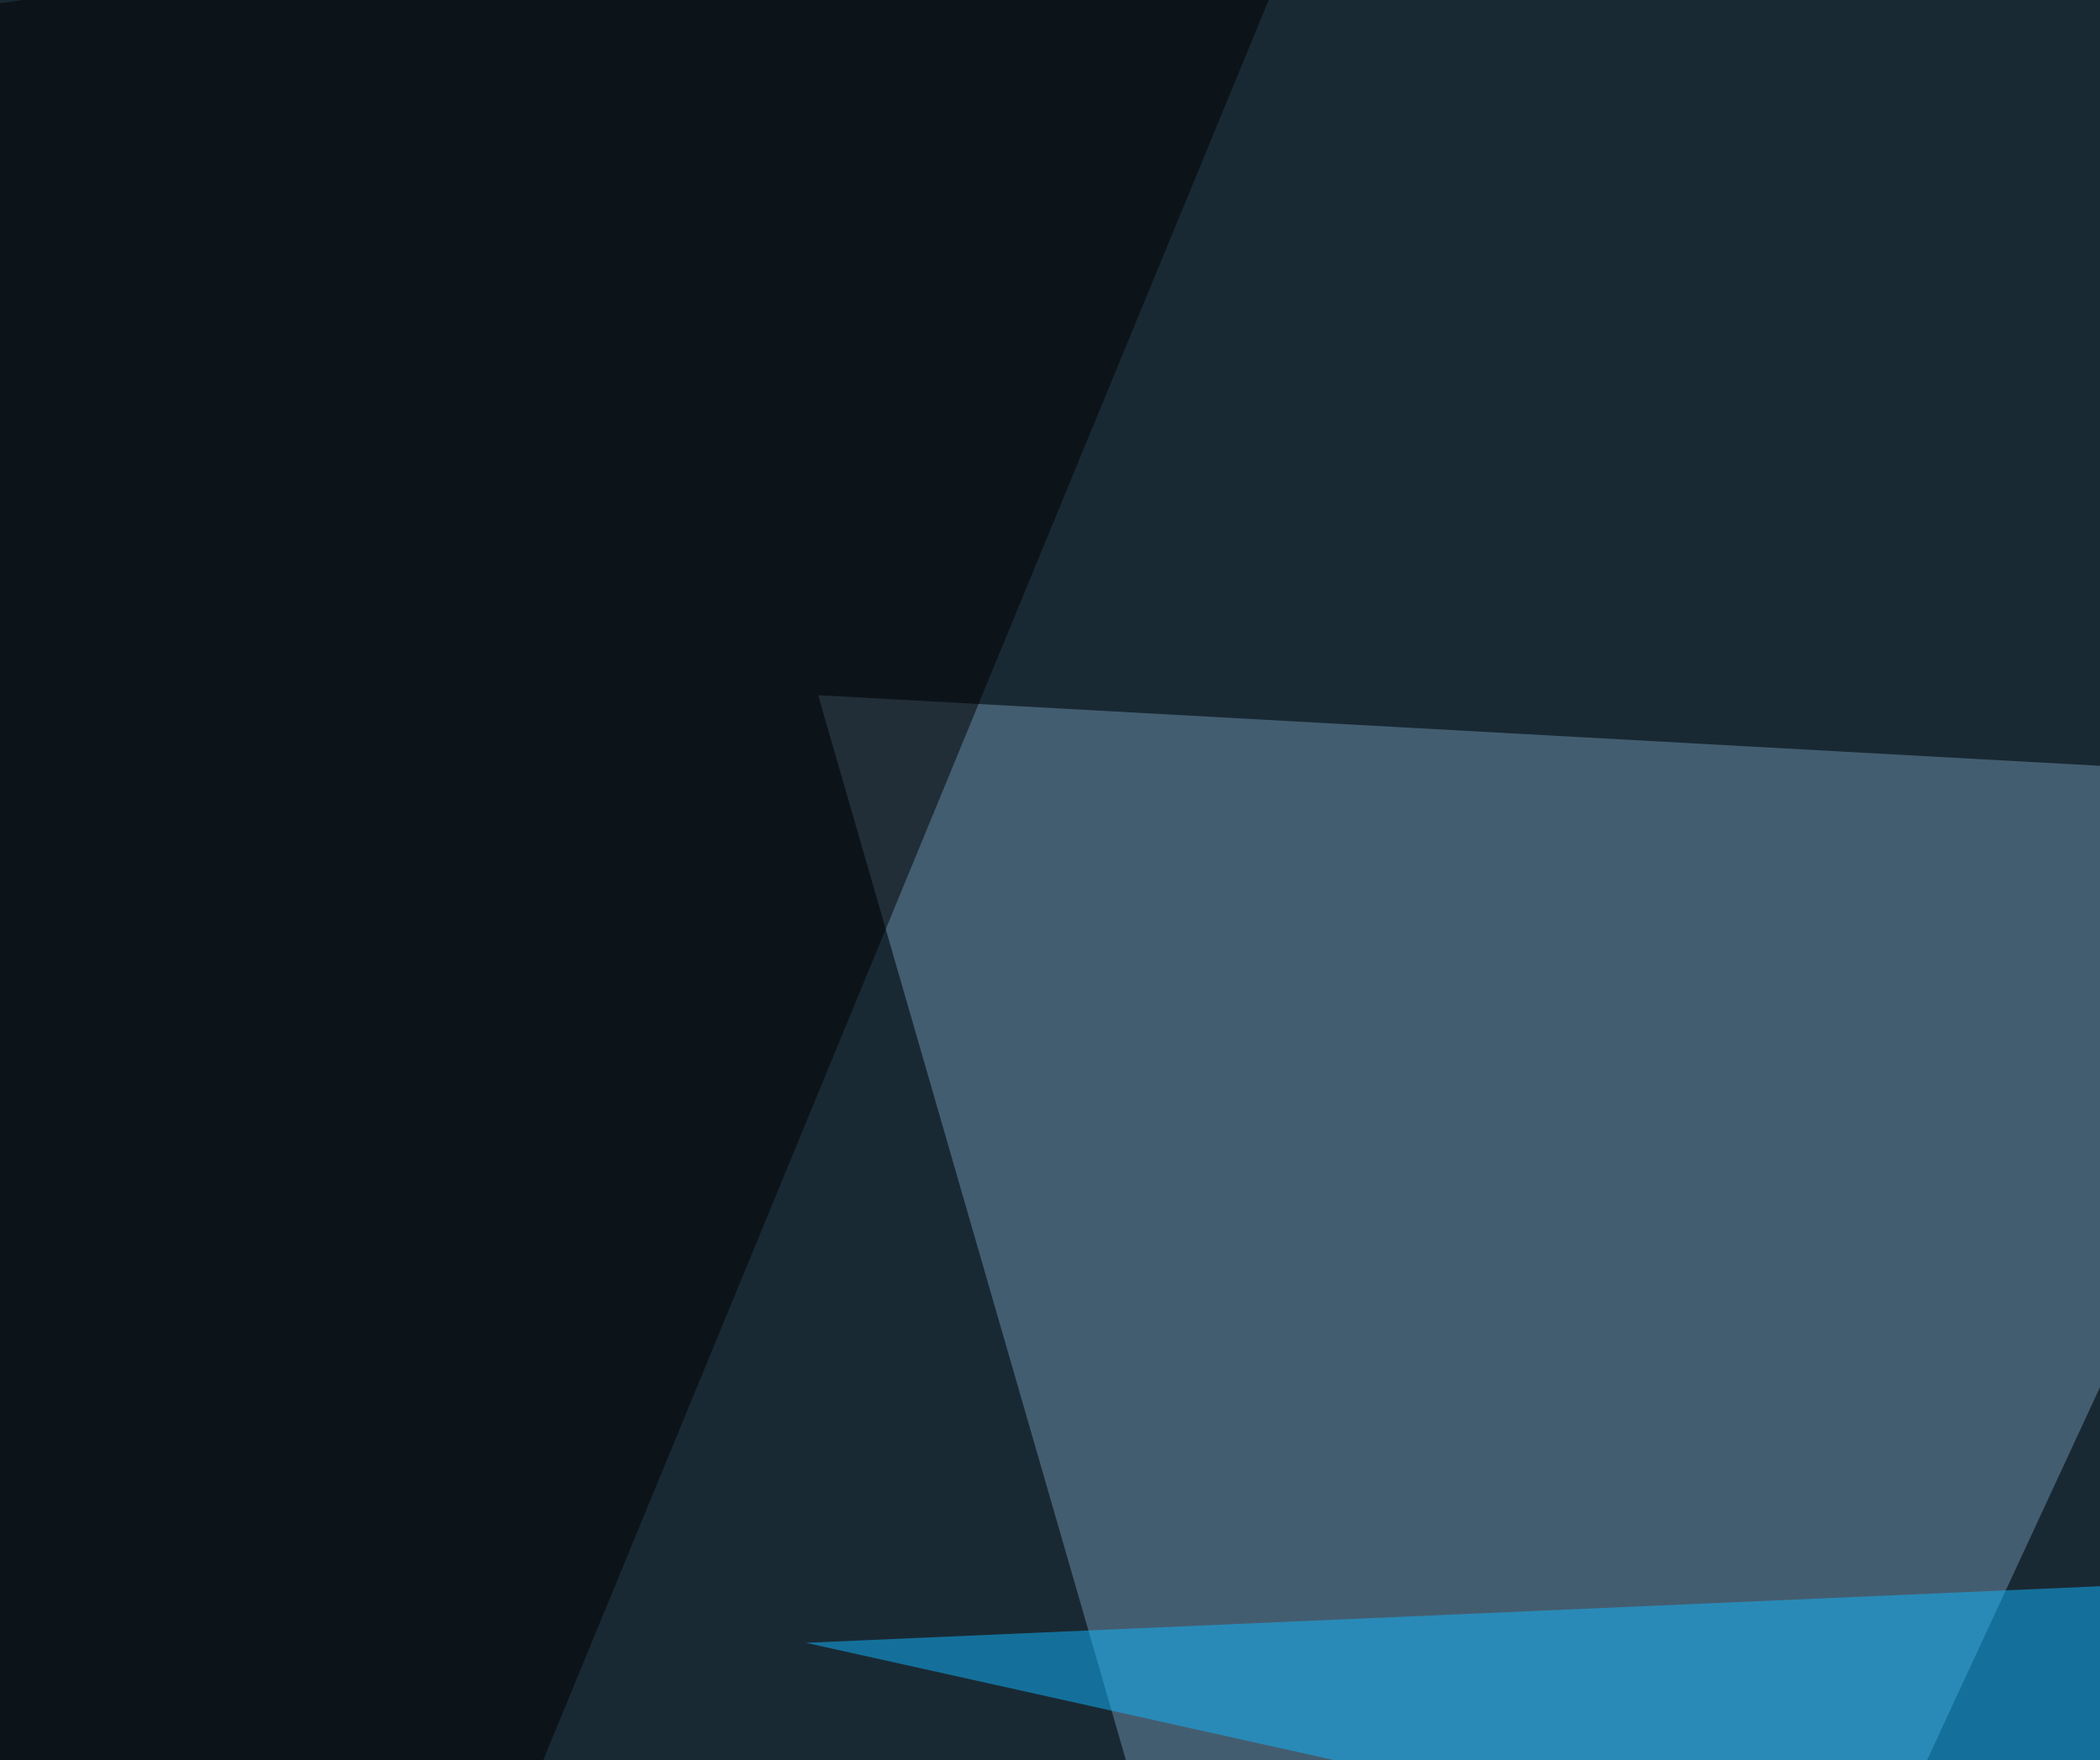
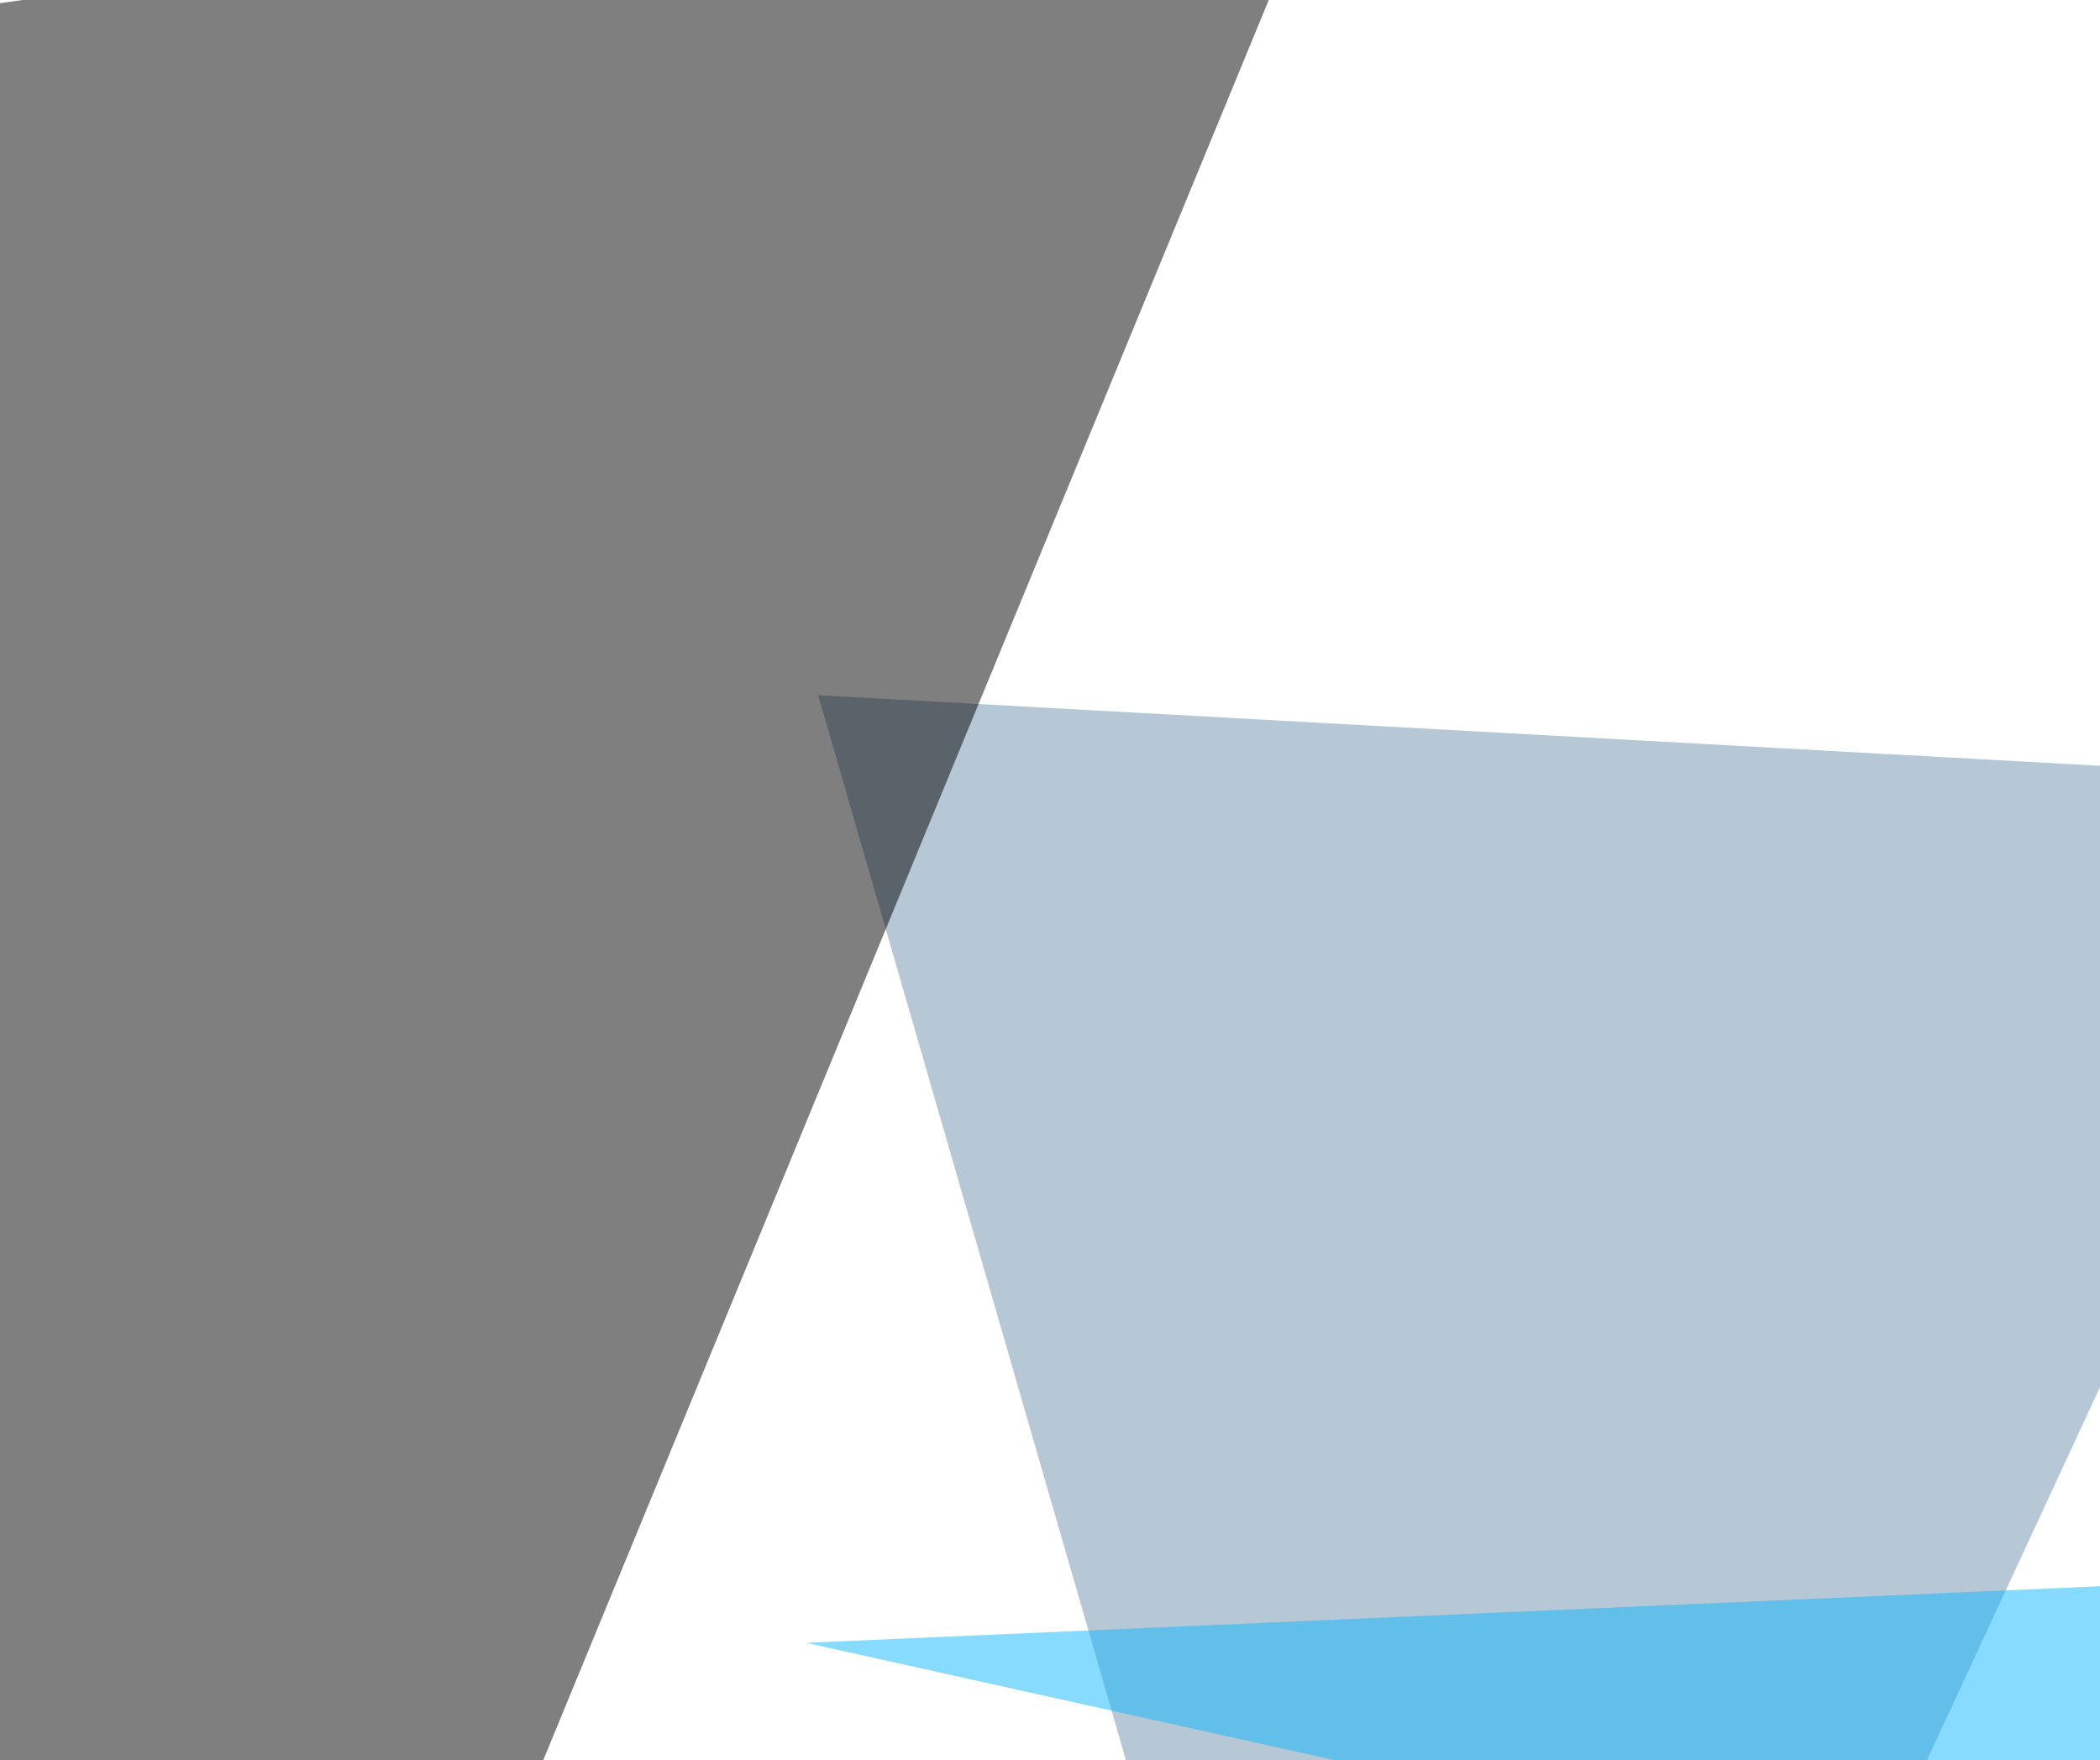
<svg xmlns="http://www.w3.org/2000/svg" width="500" height="419">
  <filter id="a">
    <feGaussianBlur stdDeviation="55" />
  </filter>
-   <rect width="100%" height="100%" fill="#192934" />
  <g filter="url(#a)">
    <g fill-opacity=".5">
      <path fill="#6e93ad" d="M566.9 186L341.3 672.4 194.8 165.5z" />
      <path d="M783.7-45.4l-41 717.8L502.4 227zM-45.4 7.3l366.2-52.7L24.9 672.4z" />
-       <path fill="#11b8ff" d="M191.9 391.1l334-14.6-44 79z" />
+       <path fill="#11b8ff" d="M191.9 391.1l334-14.6-44 79" />
    </g>
  </g>
</svg>